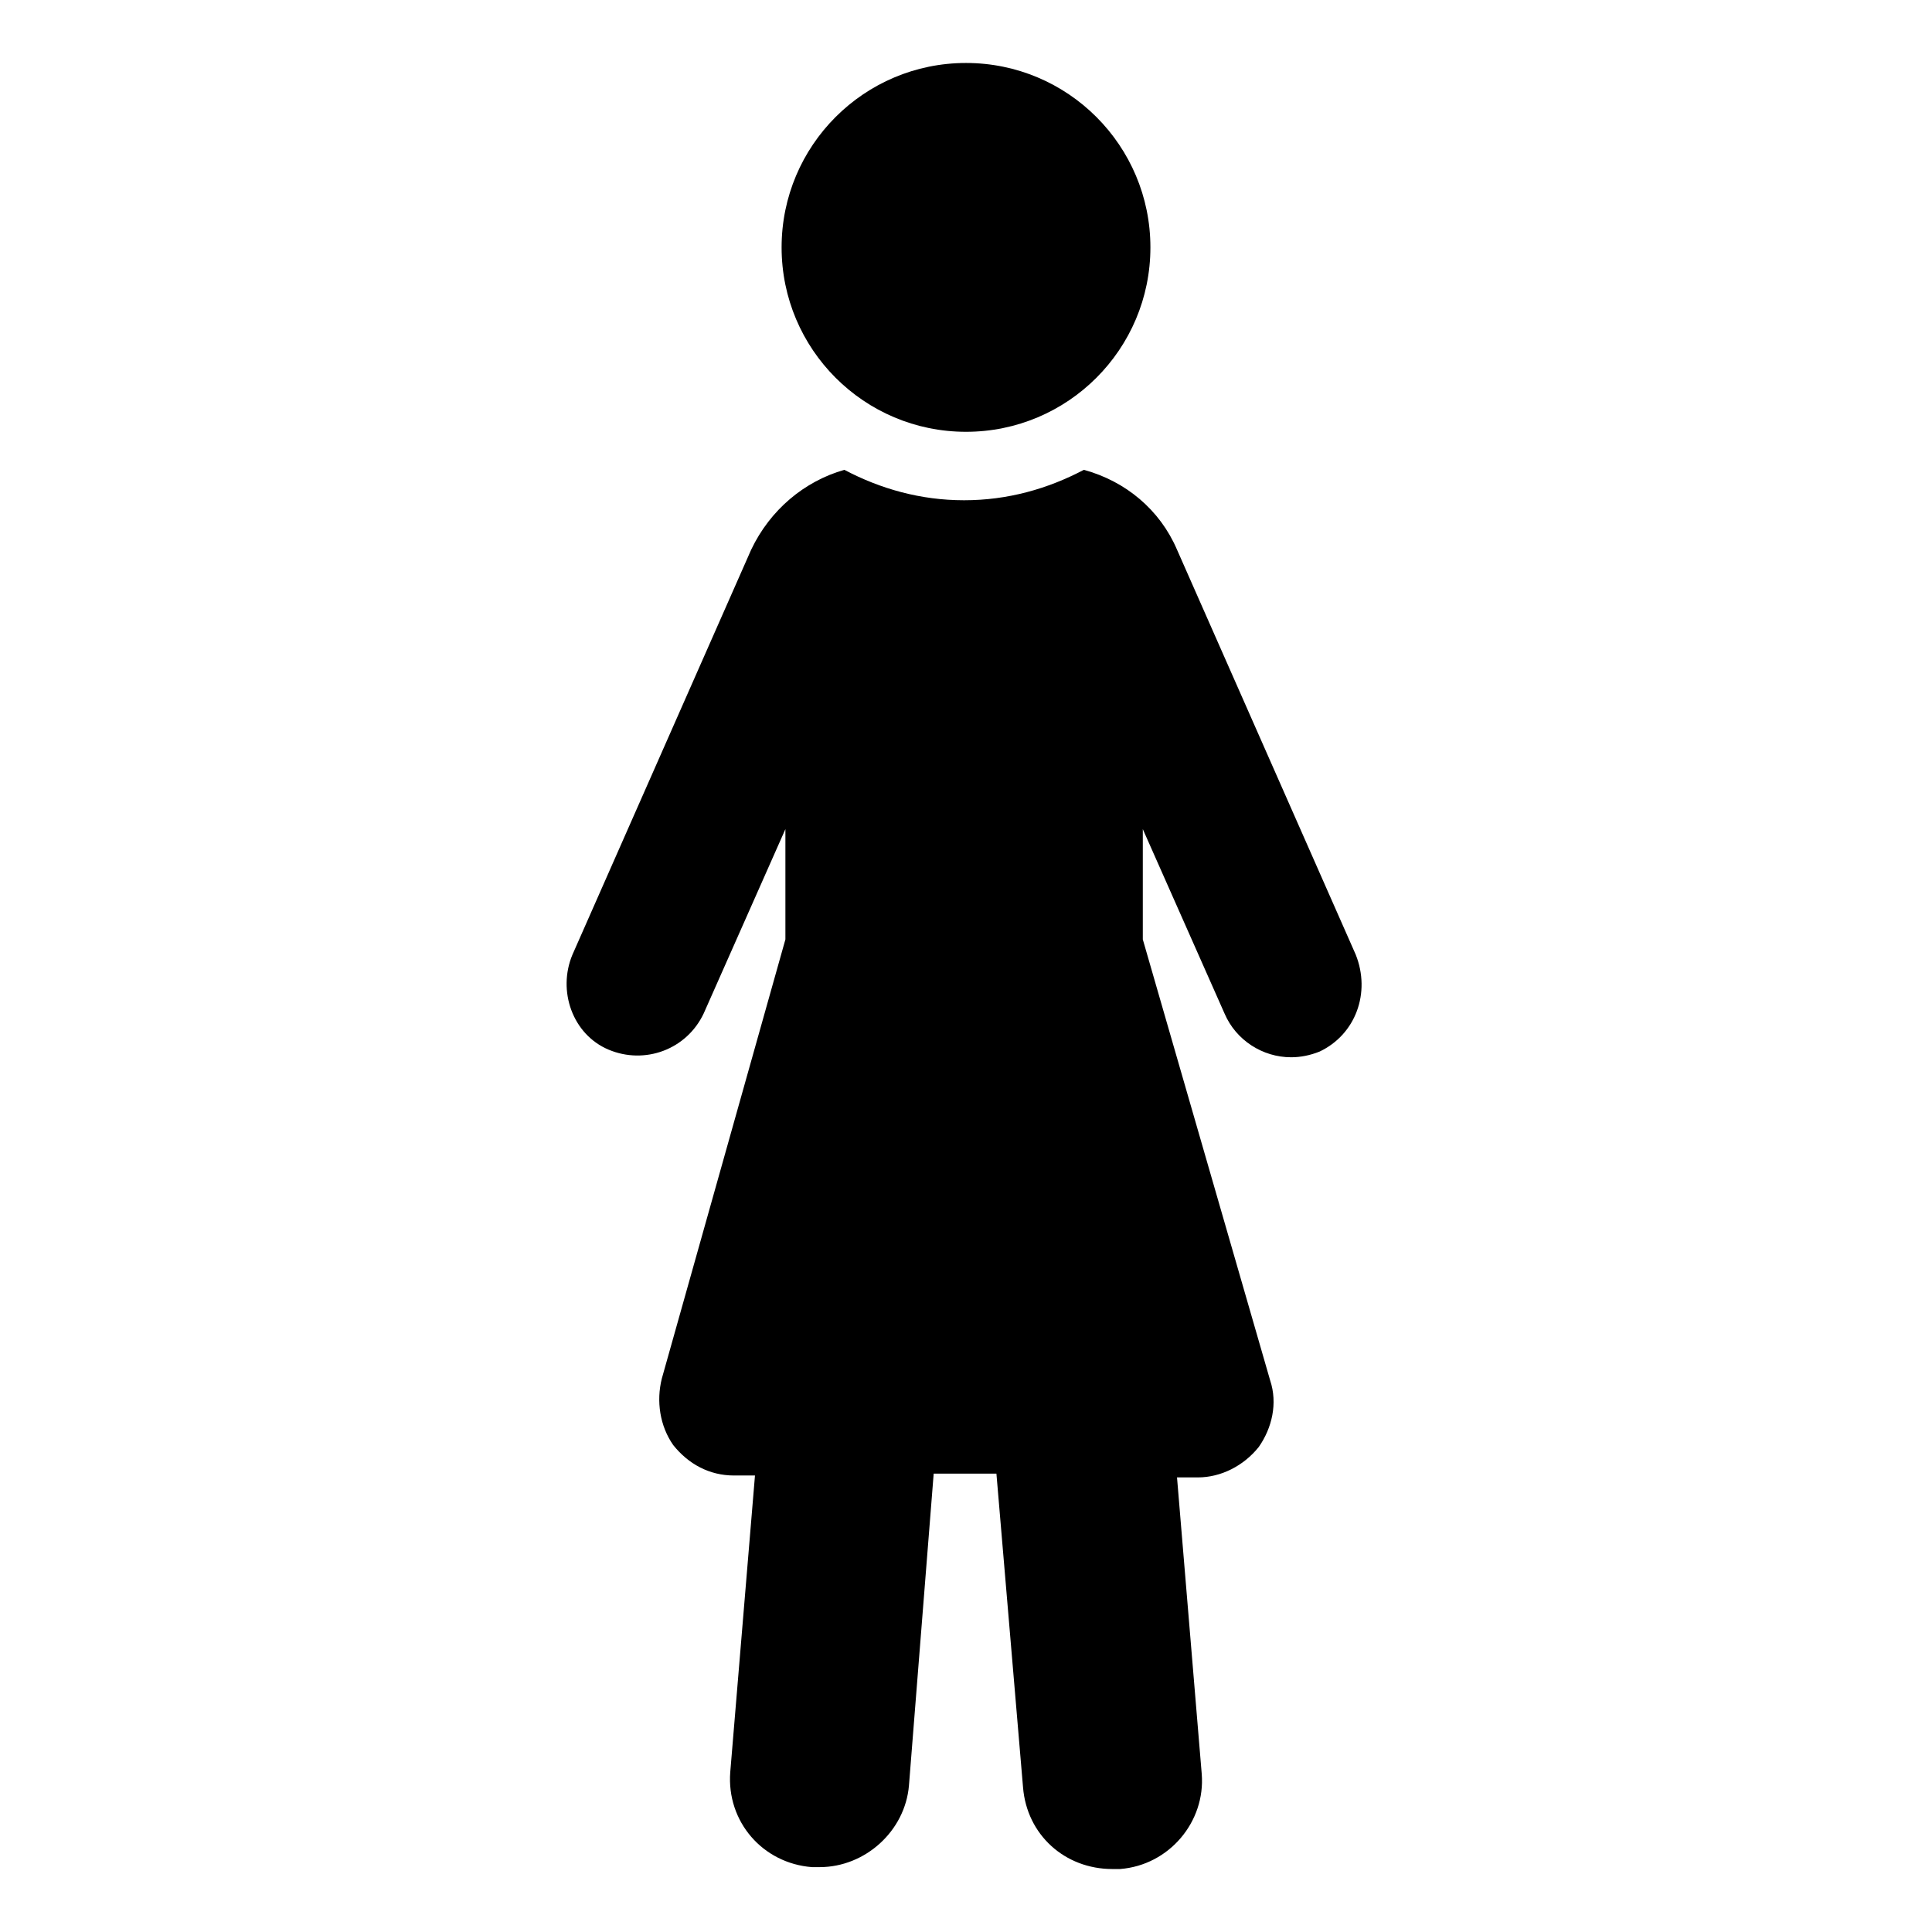
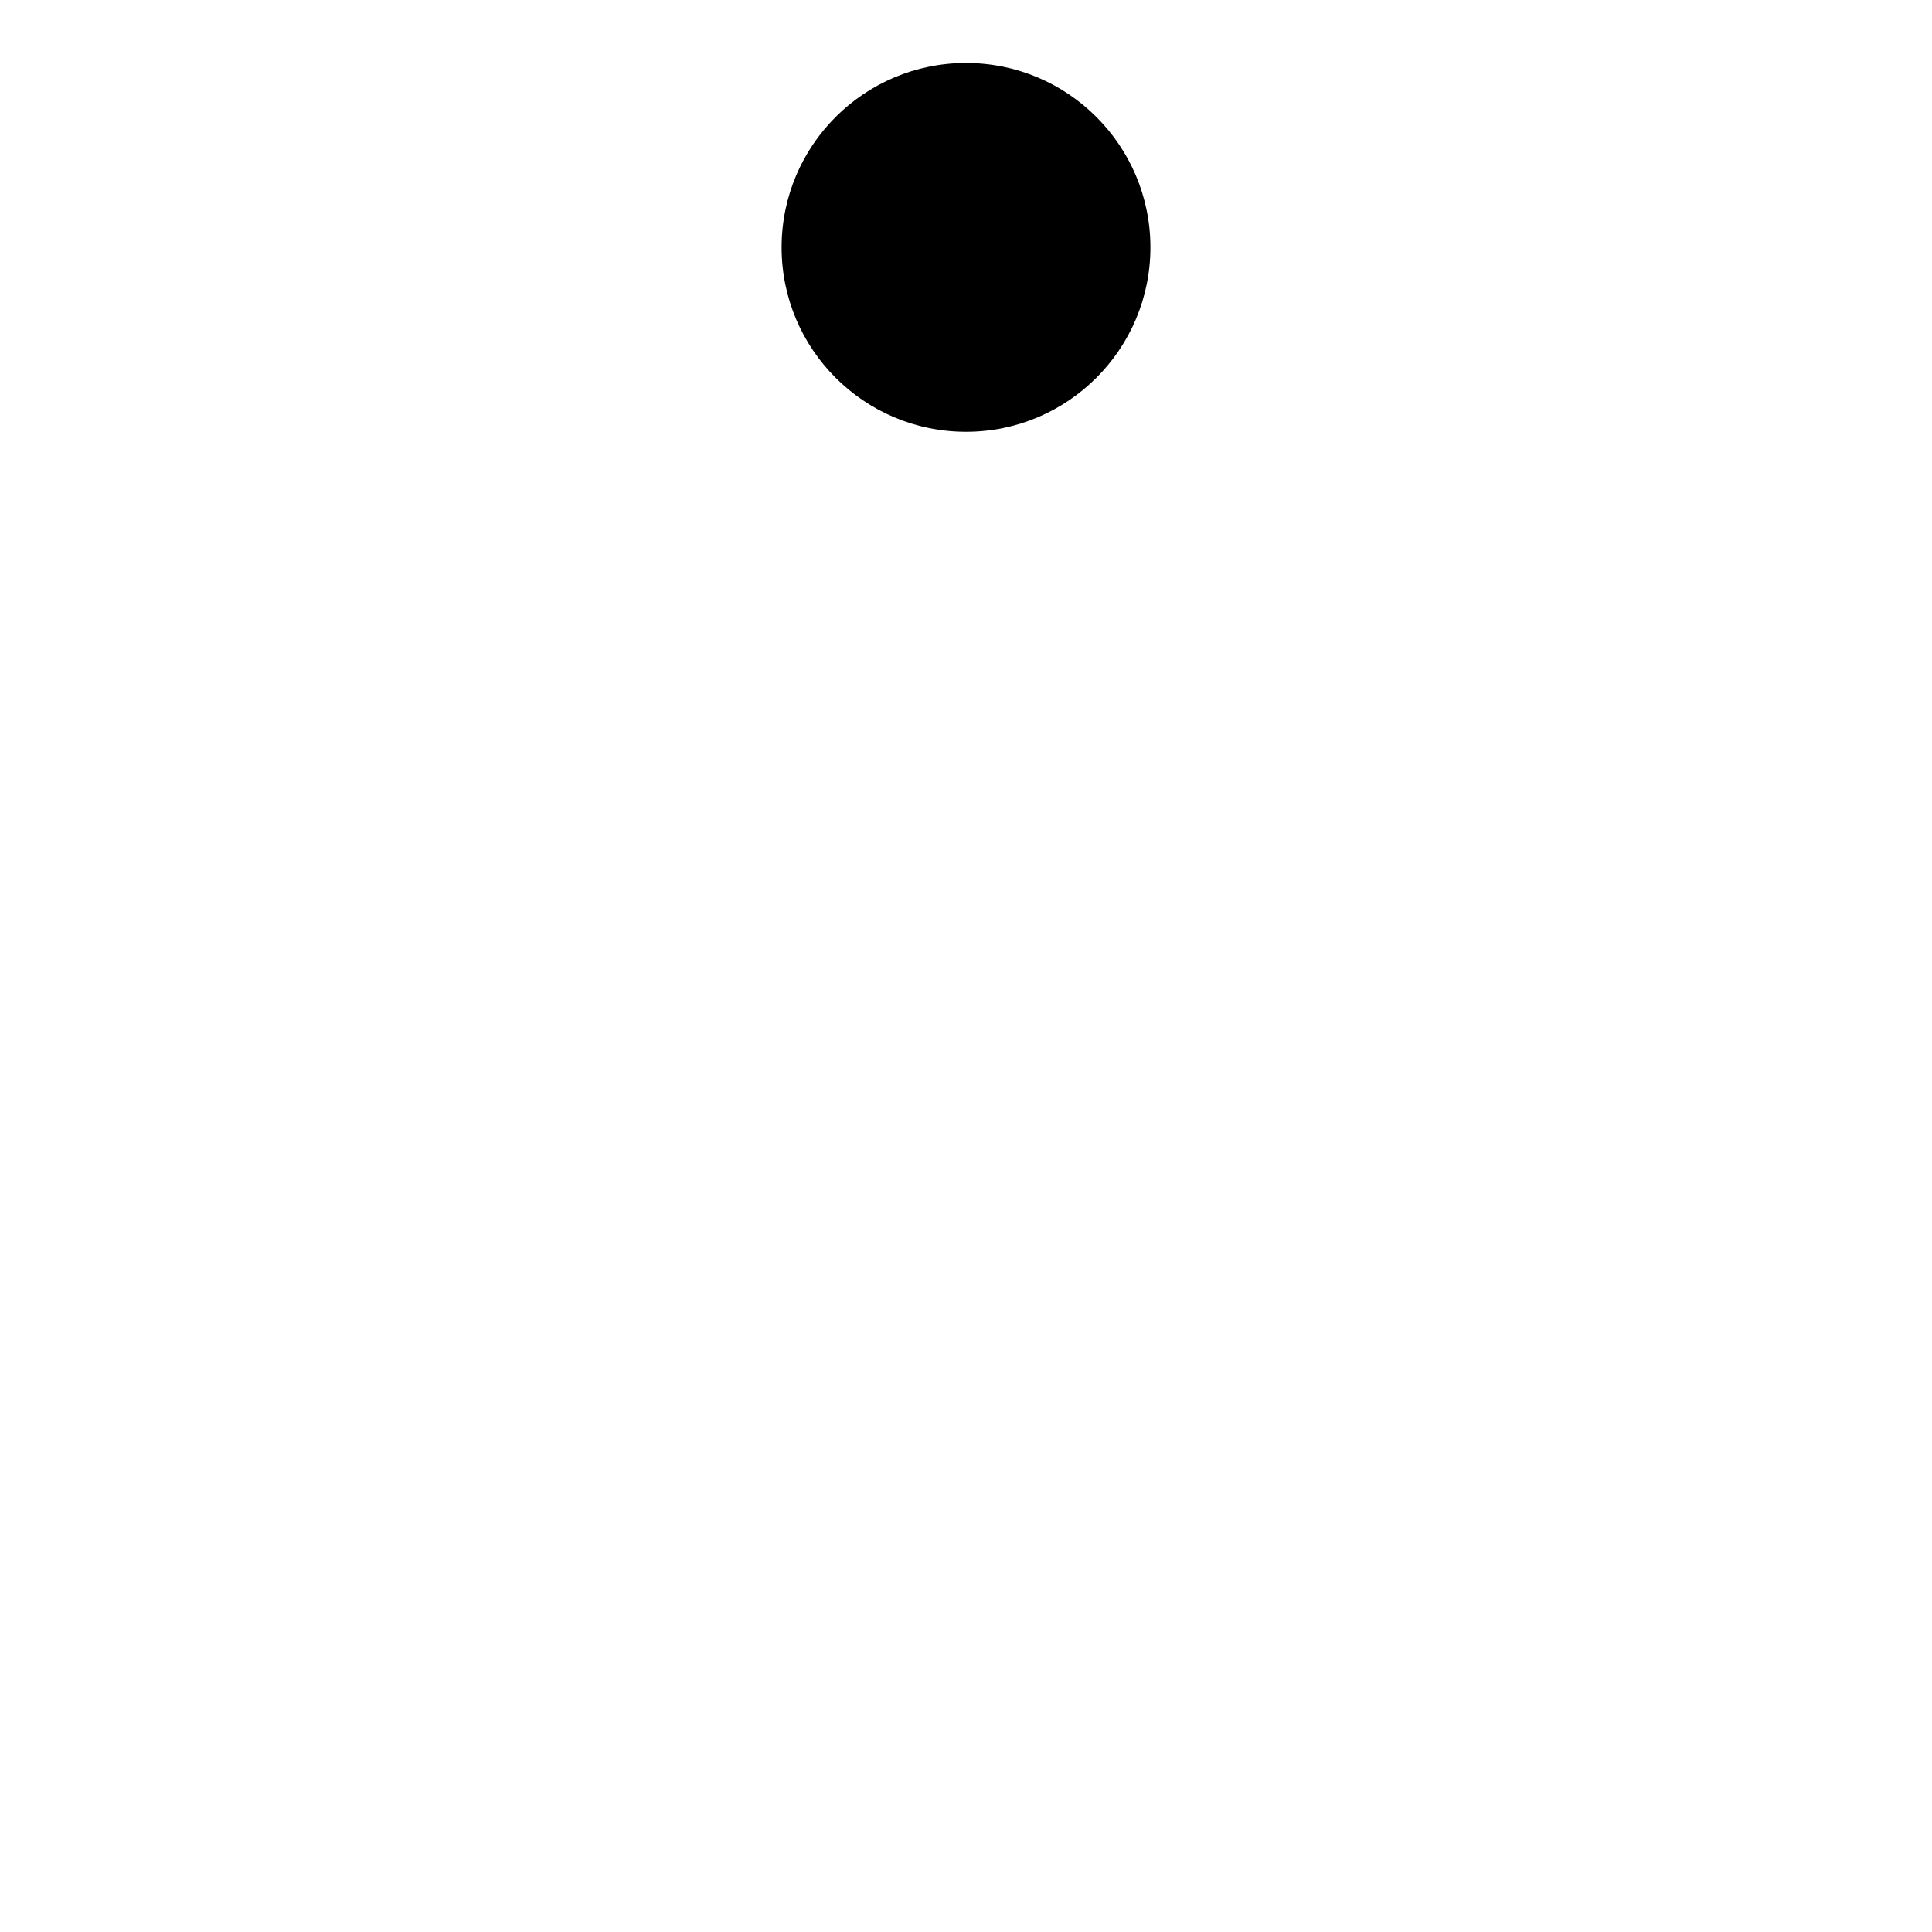
<svg xmlns="http://www.w3.org/2000/svg" fill="#000000" width="800px" height="800px" version="1.1" viewBox="144 144 512 512">
  <g>
-     <path d="m503.28 396.98-47.359-107.31c-4.535-10.578-13.602-18.137-24.688-21.16-9.574 5.039-20.152 8.062-31.738 8.062-11.586 0-22.168-3.023-31.738-8.062-10.578 3.023-19.648 10.578-24.688 21.16l-47.359 107.31c-4.031 9.574 0 21.16 9.574 25.191 9.574 4.031 20.656 0 25.191-9.574l21.664-48.871v29.223l-32.75 116.38c-1.512 6.047-0.504 12.594 3.023 17.633 4.031 5.039 9.574 8.062 16.121 8.062h5.543l-6.551 78.594c-1.008 13.098 8.566 24.184 21.664 25.191h2.016c12.09 0 22.672-9.574 23.68-21.664l6.551-82.625h16.625l7.051 83.129c1.008 12.594 11.082 21.664 23.68 21.664h2.016c13.098-1.008 22.672-12.594 21.664-25.191l-6.551-78.594h5.543c6.047 0 12.09-3.023 16.121-8.062 3.527-5.039 5.039-11.586 3.023-17.633l-33.754-116.88v-29.223l21.664 48.871c3.023 7.055 10.078 11.586 17.633 11.586 2.519 0 5.039-0.504 7.559-1.512 9.57-4.531 13.598-15.617 9.57-25.691z" />
    <path d="m448.87 209.56c0 26.988-21.879 48.871-48.867 48.871-26.992 0-48.871-21.883-48.871-48.871 0-26.988 21.879-48.871 48.871-48.871 26.988 0 48.867 21.883 48.867 48.871" />
  </g>
</svg>